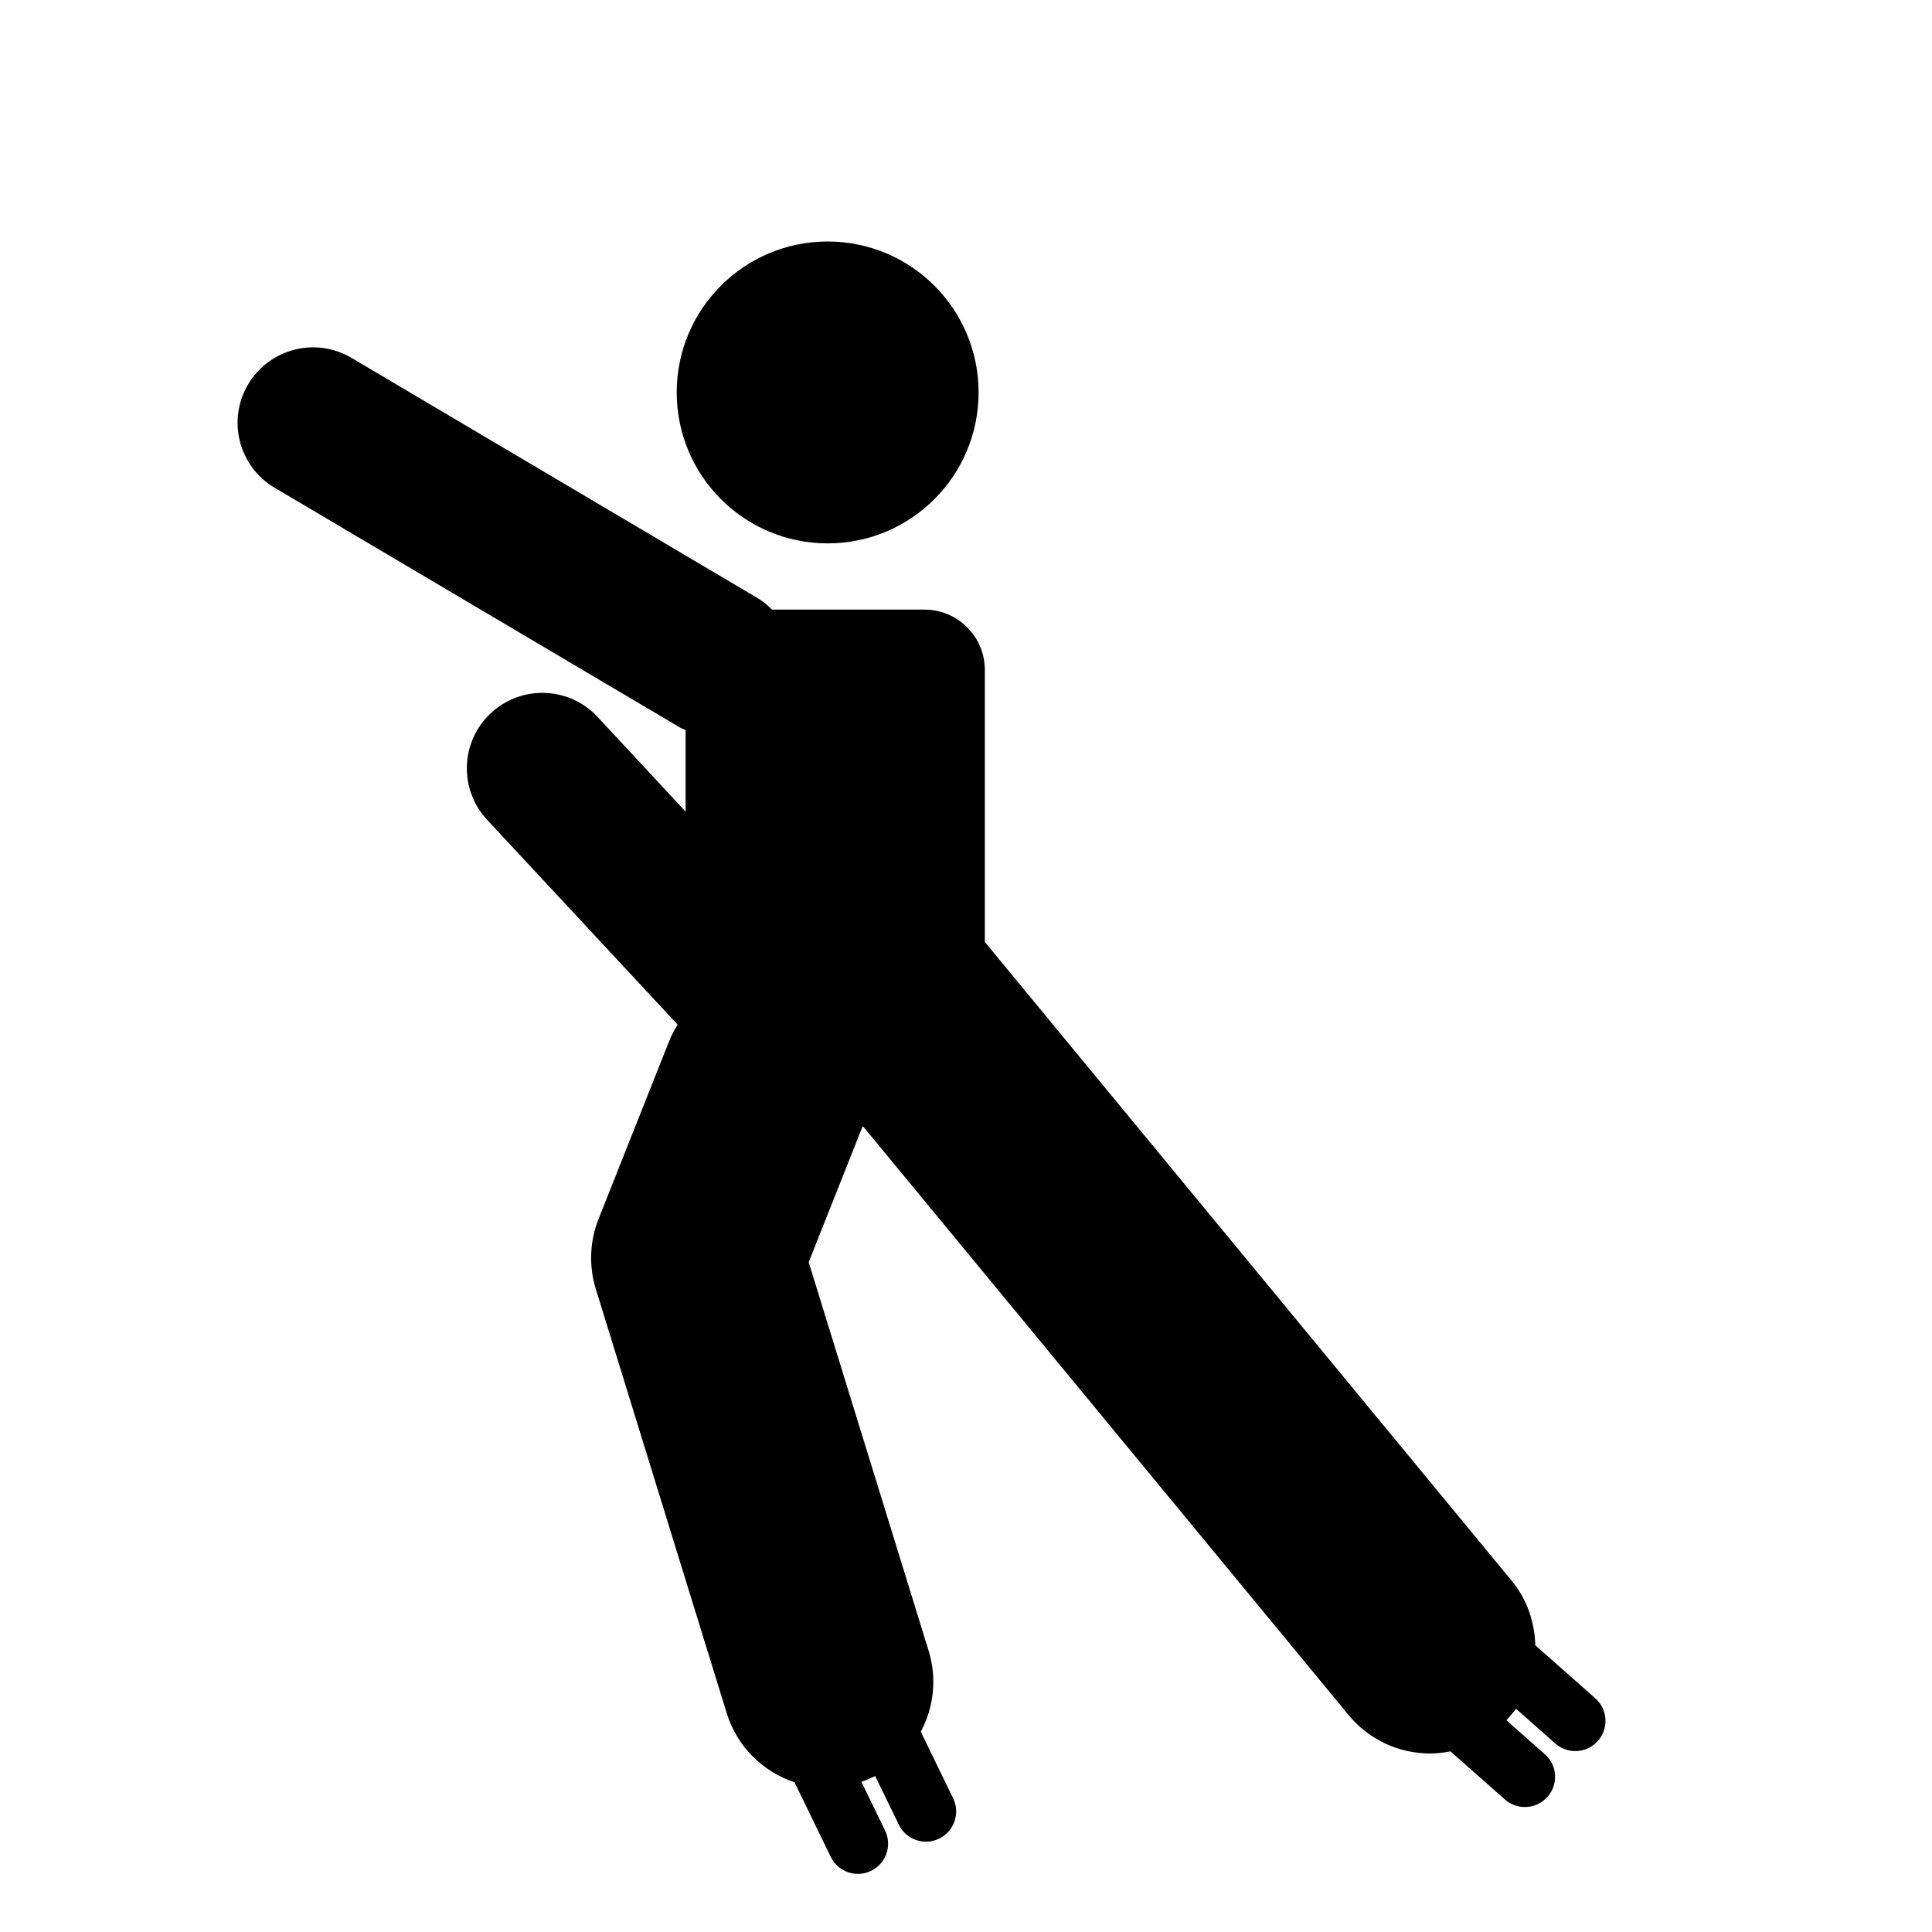
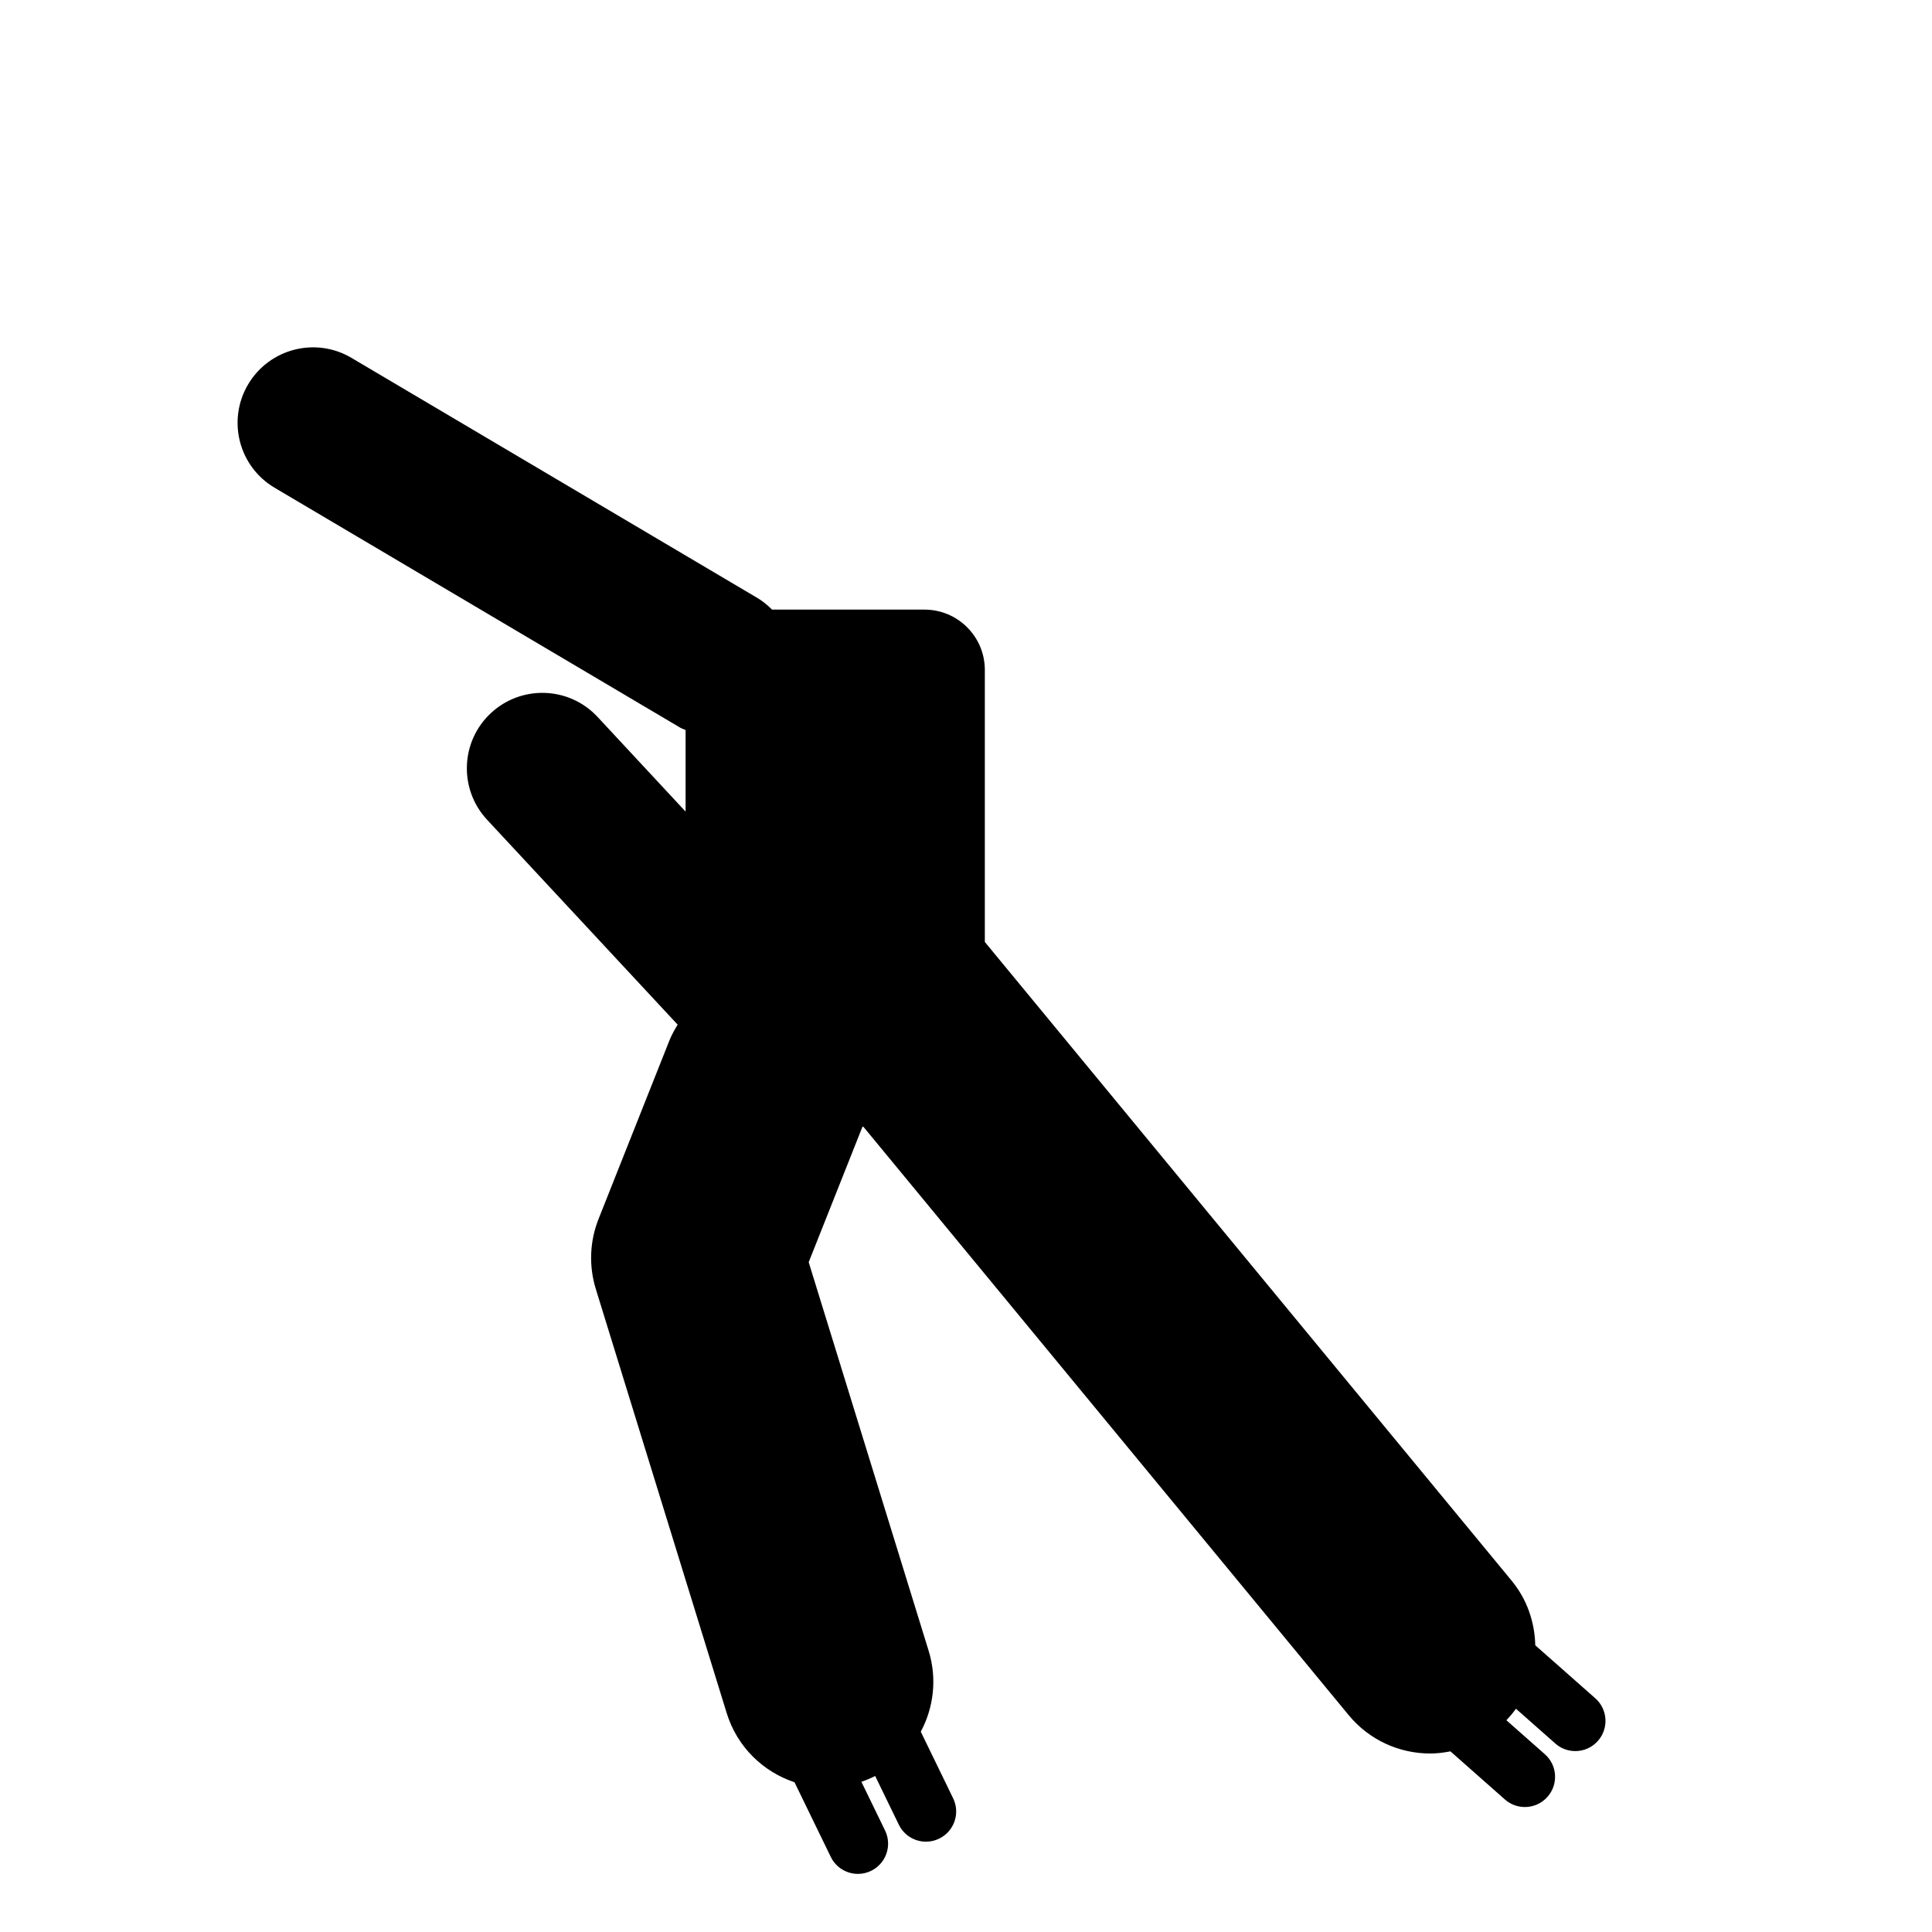
<svg xmlns="http://www.w3.org/2000/svg" version="1.1" id="Capa_1" x="0px" y="0px" viewBox="0 0 64 64" style="enable-background:new 0 0 64 64;" xml:space="preserve">
  <g>
    <path d="M8.219,12.734c-0.703,1.189-0.31,2.722,0.879,3.424l13.448,7.954c0.053,0.031,0.111,0.043,0.165,0.07v2.703l-2.915-3.135   c-0.941-1.013-2.521-1.068-3.533-0.129c-1.012,0.94-1.068,2.522-0.129,3.533l6.314,6.789c-0.104,0.17-0.202,0.345-0.278,0.537   l-2.341,5.897c-0.295,0.741-0.327,1.56-0.092,2.323l4.336,14.049c0.347,1.124,1.209,1.946,2.246,2.29l1.201,2.472   c0.173,0.357,0.529,0.564,0.9,0.564c0.147,0,0.295-0.032,0.436-0.101c0.497-0.241,0.704-0.84,0.463-1.336l-0.784-1.613   c0.159-0.054,0.31-0.119,0.456-0.193l0.784,1.613c0.173,0.356,0.529,0.563,0.9,0.563c0.146,0,0.295-0.032,0.436-0.101   c0.497-0.241,0.704-0.84,0.463-1.336l-1.072-2.206c0.425-0.795,0.547-1.753,0.26-2.682l-3.973-12.871l1.791-4.512l16.095,19.514   c0.692,0.84,1.693,1.273,2.702,1.273c0.225,0,0.449-0.028,0.671-0.071l1.804,1.594c0.19,0.168,0.427,0.25,0.662,0.25   c0.276,0,0.552-0.114,0.749-0.338c0.366-0.414,0.327-1.046-0.087-1.411l-1.275-1.126c0.115-0.122,0.222-0.247,0.317-0.381   l1.304,1.152c0.19,0.169,0.427,0.251,0.662,0.251c0.276,0,0.552-0.114,0.749-0.338c0.366-0.414,0.327-1.046-0.087-1.411   l-1.988-1.756c-0.018-0.756-0.265-1.512-0.784-2.141l-17.45-21.157v-9.01c0-1.105-0.896-2-2-2h-5.049   c-0.145-0.144-0.302-0.277-0.486-0.386l-13.448-7.954C10.456,11.152,8.921,11.546,8.219,12.734z" />
-     <circle cx="27.417" cy="13" r="5" />
  </g>
</svg>